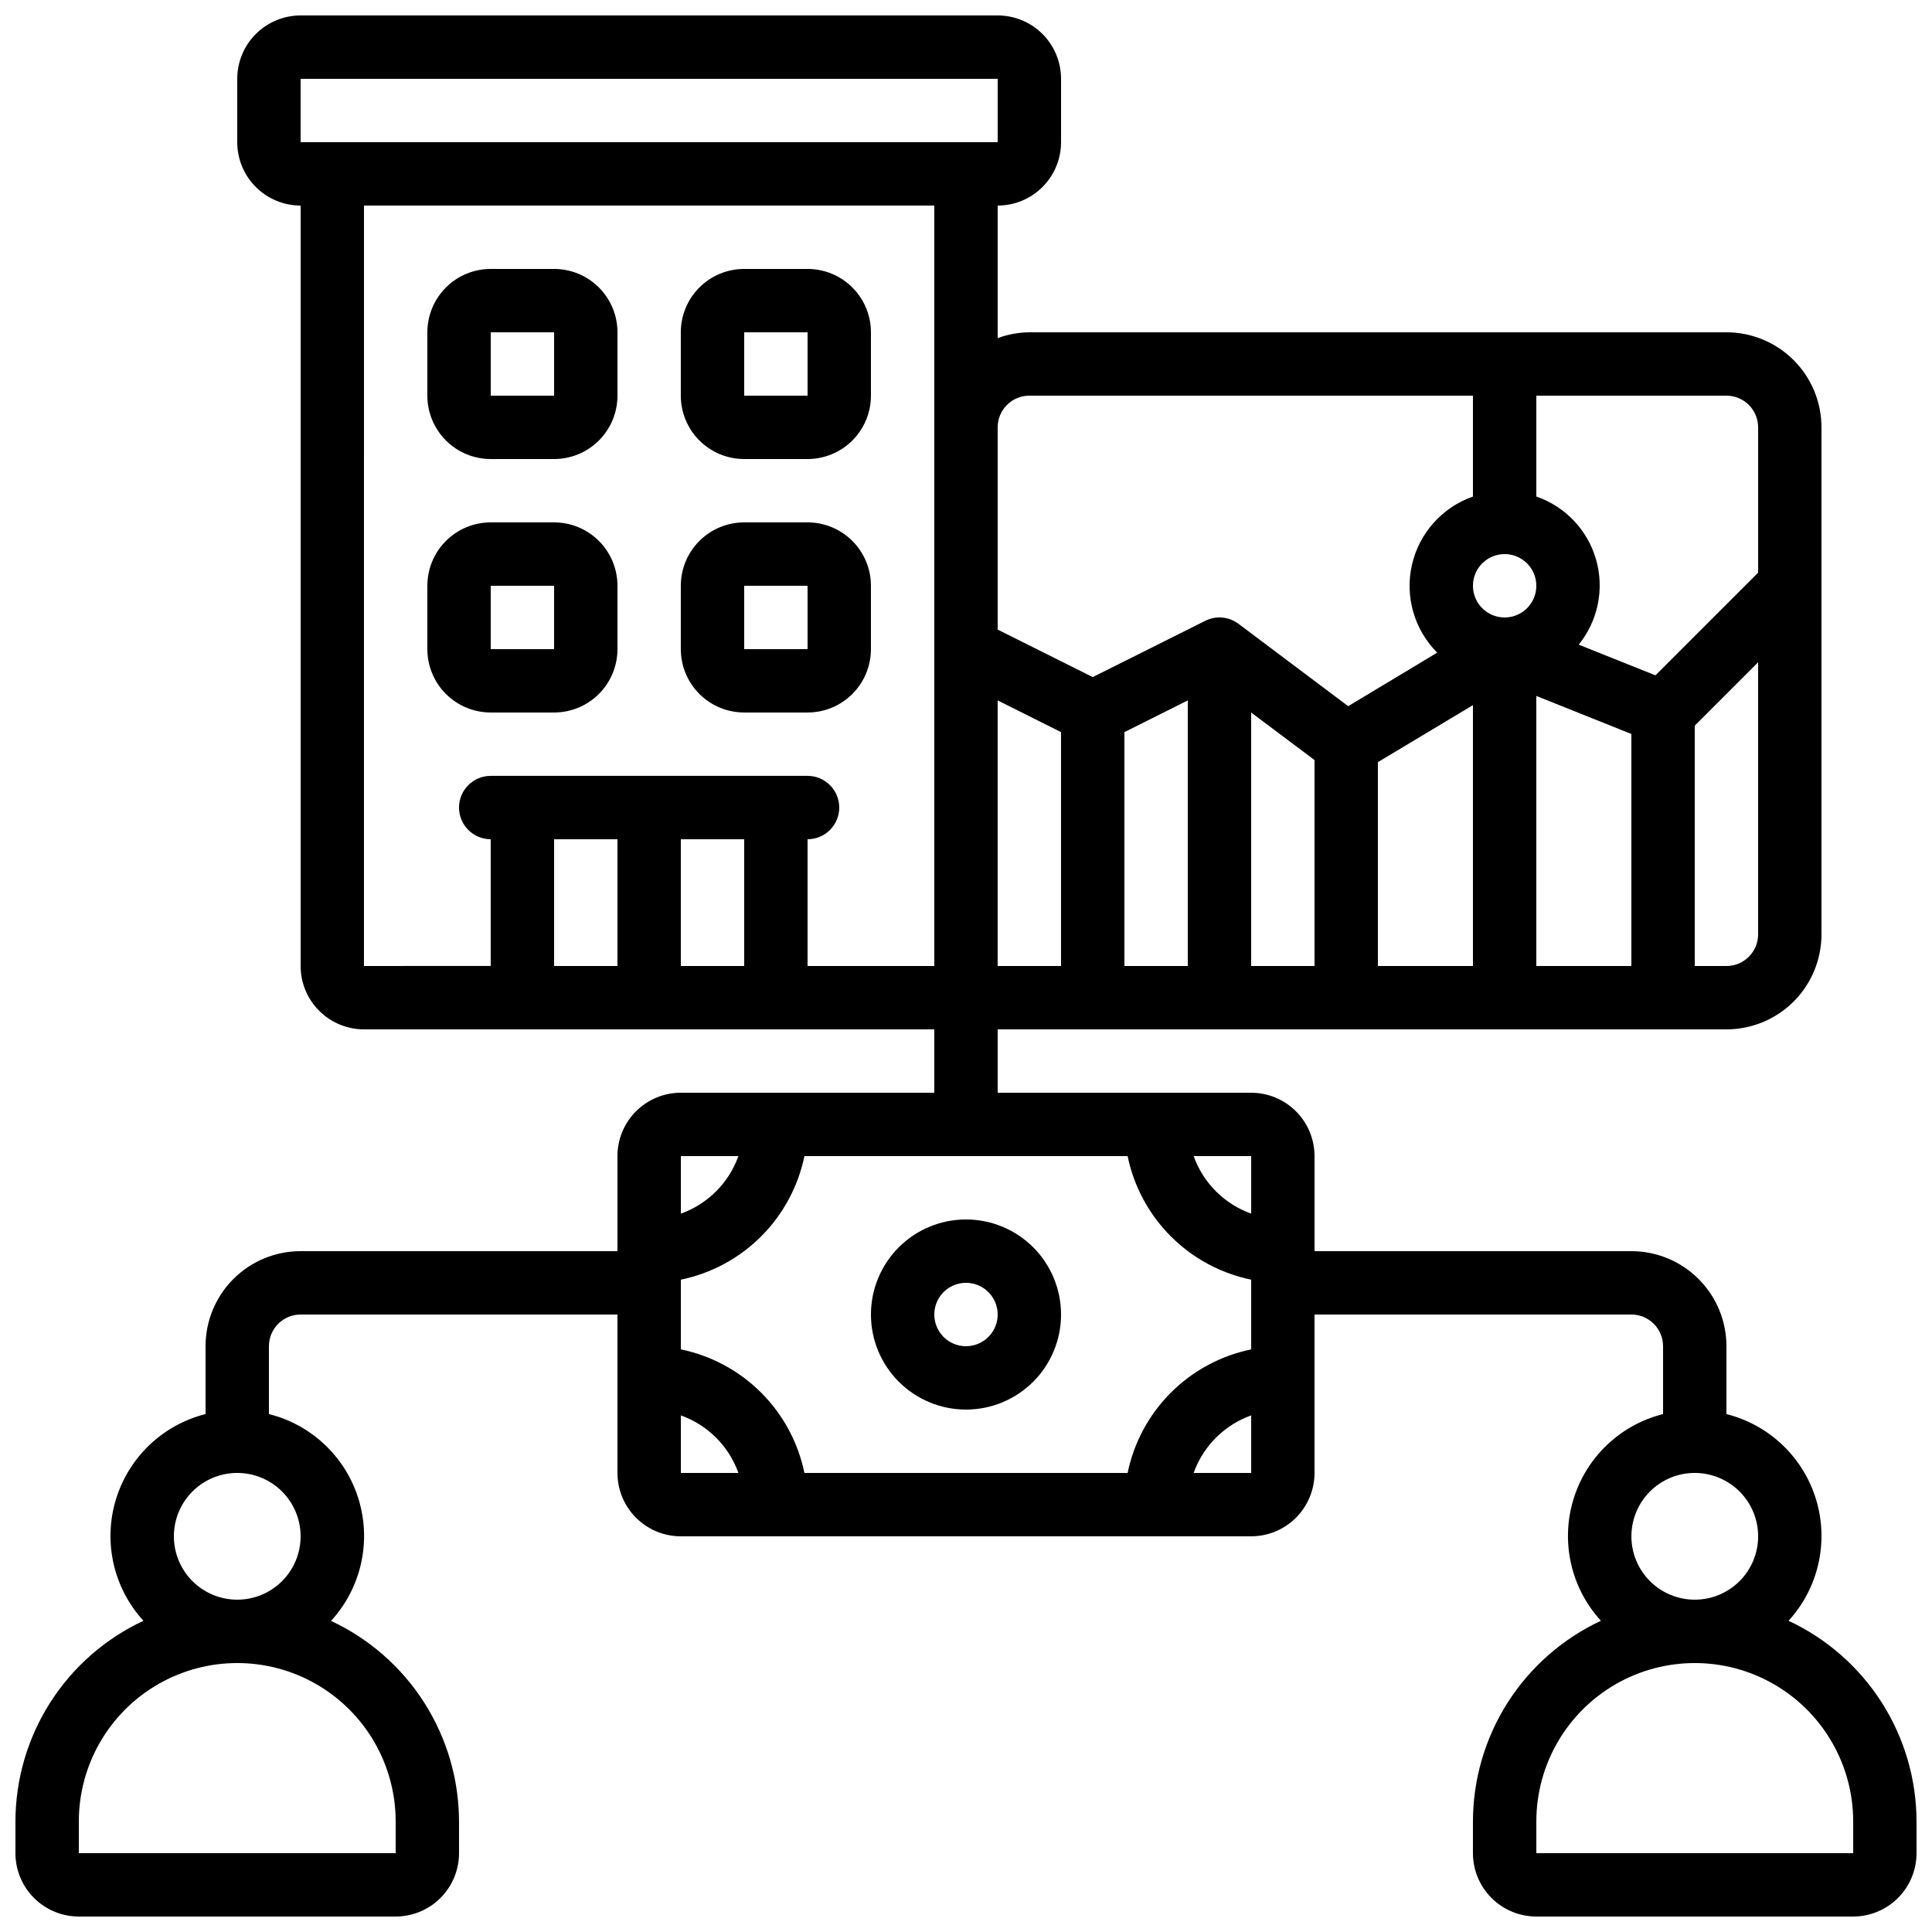
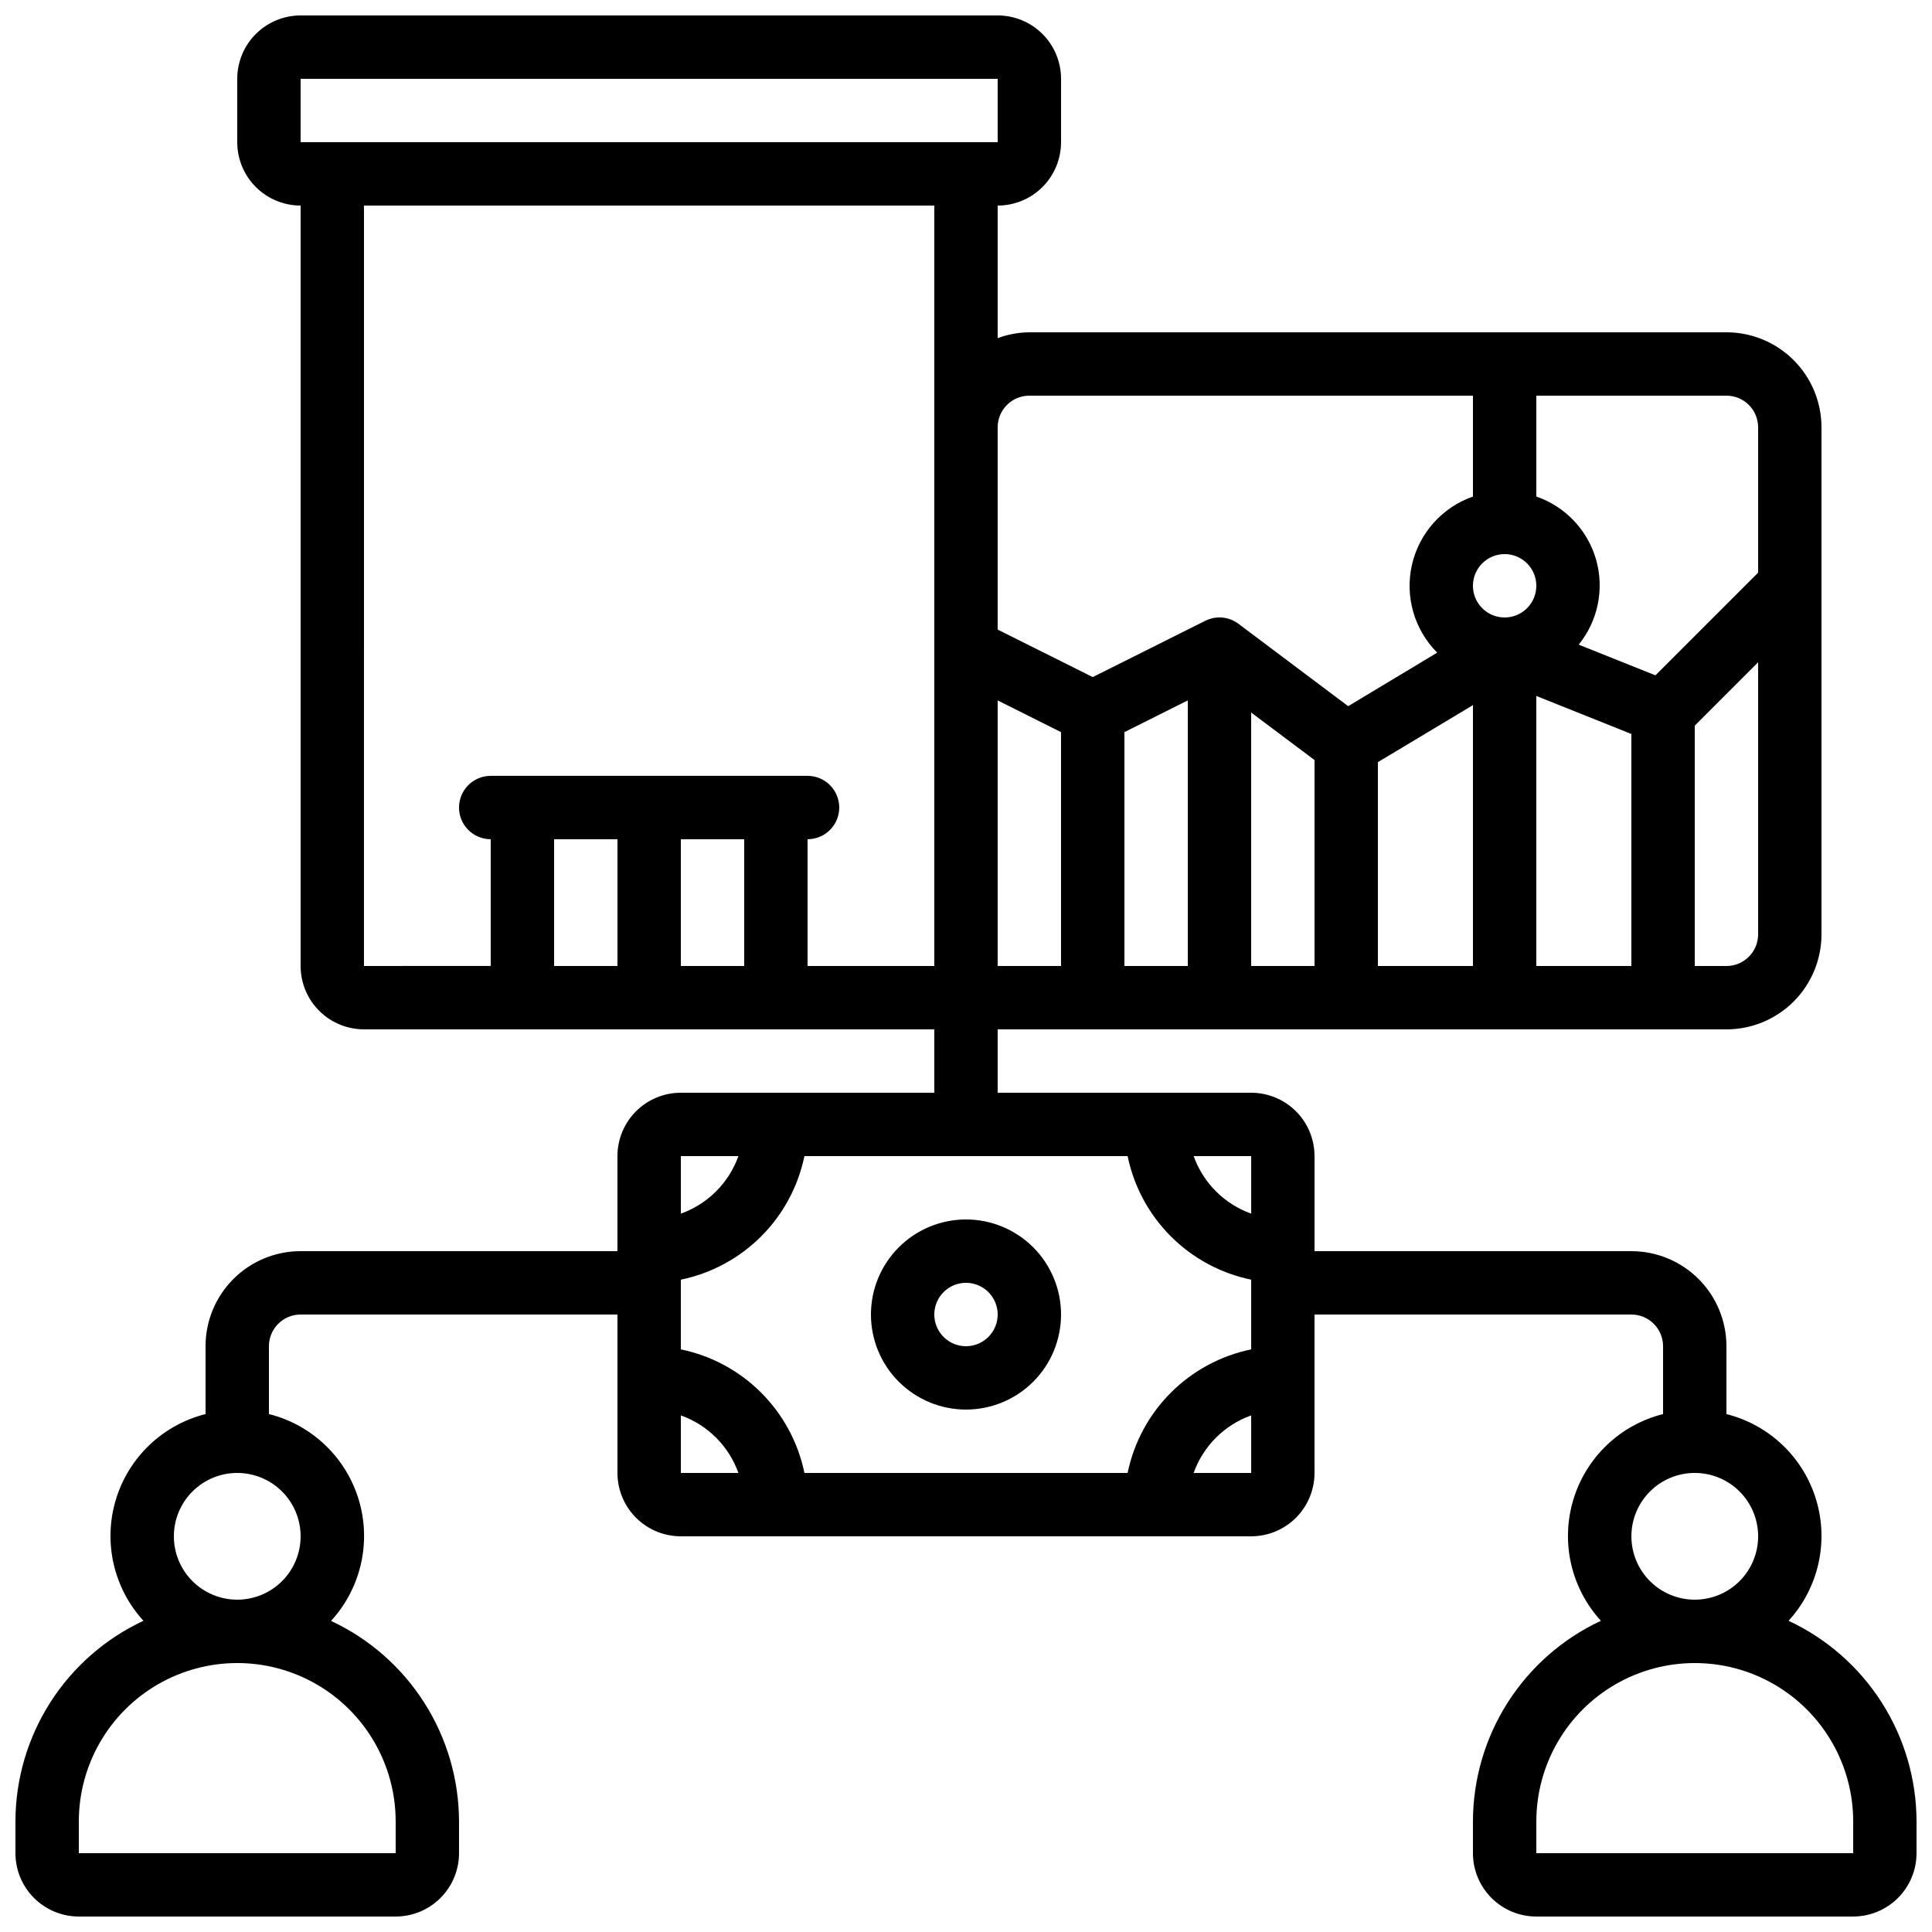
<svg xmlns="http://www.w3.org/2000/svg" width="800px" height="800px" version="1.1" viewBox="144 144 512 512">
  <defs>
    <clipPath id="a">
      <path d="m148.09 148.09h503.81v503.81h-503.81z" />
    </clipPath>
  </defs>
-   <path d="m274.05 265.65h16.793c4.453 0 8.727-1.77 11.875-4.918 3.148-3.148 4.918-7.422 4.918-11.875v-16.793c0-4.453-1.77-8.727-4.918-11.875-3.148-3.148-7.422-4.918-11.875-4.918h-16.793c-4.453 0-8.727 1.77-11.875 4.918s-4.918 7.422-4.918 11.875v16.793c0 4.453 1.77 8.727 4.918 11.875 3.148 3.148 7.422 4.918 11.875 4.918zm0-33.586h16.793v16.793h-16.793z" />
-   <path d="m341.22 265.65h16.793c4.453 0 8.723-1.77 11.875-4.918 3.148-3.148 4.918-7.422 4.918-11.875v-16.793c0-4.453-1.77-8.727-4.918-11.875-3.152-3.148-7.422-4.918-11.875-4.918h-16.793c-4.457 0-8.727 1.77-11.875 4.918-3.152 3.148-4.922 7.422-4.922 11.875v16.793c0 4.453 1.77 8.727 4.922 11.875 3.148 3.148 7.418 4.918 11.875 4.918zm0-33.586h16.793v16.793h-16.793z" />
-   <path d="m290.84 332.82c4.453 0 8.727-1.77 11.875-4.918 3.148-3.152 4.918-7.422 4.918-11.875v-16.793c0-4.457-1.77-8.727-4.918-11.875-3.148-3.152-7.422-4.922-11.875-4.922h-16.793c-4.453 0-8.727 1.77-11.875 4.922-3.148 3.148-4.918 7.418-4.918 11.875v16.793c0 4.453 1.77 8.723 4.918 11.875 3.148 3.148 7.422 4.918 11.875 4.918zm-16.793-33.586h16.793v16.793h-16.793z" />
-   <path d="m341.22 332.82h16.793c4.453 0 8.723-1.77 11.875-4.918 3.148-3.152 4.918-7.422 4.918-11.875v-16.793c0-4.457-1.77-8.727-4.918-11.875-3.152-3.152-7.422-4.922-11.875-4.922h-16.793c-4.457 0-8.727 1.77-11.875 4.922-3.152 3.148-4.922 7.418-4.922 11.875v16.793c0 4.453 1.77 8.723 4.922 11.875 3.148 3.148 7.418 4.918 11.875 4.918zm0-33.586h16.793v16.793h-16.793z" />
  <g clip-path="url(#a)">
    <path d="m617.98 573.53c7.918-8.652 10.699-20.832 7.324-32.062-3.375-11.234-12.406-19.863-23.781-22.719v-17.984c0-6.684-2.656-13.09-7.379-17.812-4.723-4.727-11.133-7.379-17.812-7.379h-83.969v-25.191c0-4.453-1.77-8.727-4.918-11.875-3.148-3.148-7.422-4.918-11.875-4.918h-67.176v-16.793h193.13c6.68 0 13.086-2.656 17.812-7.379 4.723-4.723 7.375-11.133 7.375-17.812v-134.35c0-6.684-2.652-13.09-7.375-17.812-4.727-4.727-11.133-7.379-17.812-7.379h-184.73c-2.867 0.027-5.707 0.551-8.398 1.543v-35.129c4.453 0 8.727-1.77 11.875-4.922 3.148-3.148 4.918-7.418 4.918-11.875v-16.793c0-4.453-1.77-8.727-4.918-11.875-3.148-3.148-7.422-4.918-11.875-4.918h-184.73c-4.453 0-8.723 1.77-11.875 4.918-3.148 3.148-4.918 7.422-4.918 11.875v16.793c0 4.457 1.77 8.727 4.918 11.875 3.152 3.152 7.422 4.922 11.875 4.922v201.52c0 4.453 1.77 8.723 4.918 11.875 3.152 3.148 7.422 4.918 11.875 4.918h151.14v16.793h-67.176c-4.453 0-8.723 1.77-11.875 4.918-3.148 3.148-4.918 7.422-4.918 11.875v25.191h-83.969c-6.68 0-13.086 2.652-17.812 7.379-4.723 4.723-7.375 11.129-7.375 17.812v17.984c-11.375 2.856-20.41 11.484-23.785 22.719-3.375 11.23-0.594 23.41 7.324 32.062-10.117 4.723-18.68 12.227-24.688 21.637-6.008 9.406-9.211 20.336-9.234 31.5v8.445c0 4.453 1.77 8.727 4.918 11.875 3.148 3.148 7.422 4.918 11.875 4.918h83.969c4.453 0 8.727-1.77 11.875-4.918 3.148-3.148 4.918-7.422 4.918-11.875v-8.398c-0.02-11.164-3.223-22.094-9.23-31.508-6.008-9.414-14.574-16.922-24.691-21.641 7.934-8.652 10.727-20.844 7.352-32.086-3.375-11.246-12.422-19.879-23.809-22.73v-17.984c0-4.641 3.758-8.398 8.395-8.398h83.969v41.984c0 4.453 1.77 8.727 4.918 11.875 3.152 3.148 7.422 4.918 11.875 4.918h151.14c4.453 0 8.727-1.77 11.875-4.918 3.148-3.148 4.918-7.422 4.918-11.875v-41.984h83.969c2.227 0 4.363 0.887 5.938 2.461s2.461 3.711 2.461 5.938v17.984c-11.379 2.856-20.414 11.484-23.789 22.715-3.379 11.234-0.598 23.414 7.32 32.066-10.121 4.727-18.688 12.238-24.695 21.656-6.008 9.422-9.203 20.359-9.219 31.527v8.398c0 4.453 1.77 8.727 4.918 11.875s7.422 4.918 11.875 4.918h83.969c4.453 0 8.727-1.77 11.875-4.918s4.918-7.422 4.918-11.875v-8.398c-0.016-11.172-3.215-22.109-9.223-31.527-6.008-9.418-14.574-16.934-24.699-21.656zm-209.59-243.91 16.793 8.398v61.984h-16.793zm167.94 70.383h-25.191v-71.566l25.191 10.078zm-33.586-109.16c3.394 0 6.457 2.047 7.758 5.184 1.297 3.137 0.578 6.75-1.82 9.152-2.402 2.398-6.016 3.117-9.152 1.82-3.137-1.301-5.184-4.363-5.184-7.758 0-4.641 3.758-8.398 8.398-8.398zm-8.398 40.02v69.141h-25.191v-54.027zm-41.984 69.141h-16.793v-67.176l16.793 12.594zm-33.586 0h-16.793v-61.988l16.793-8.398zm142.75 0h-8.398v-63.699l16.793-16.793v72.094c0 2.227-0.883 4.363-2.457 5.938-1.574 1.574-3.711 2.461-5.938 2.461zm8.398-142.75v38.508l-27.215 27.207-20.336-8.129h-0.004c5.121-6.316 6.84-14.73 4.606-22.547-2.238-7.816-8.145-14.051-15.832-16.703v-26.734h50.383c2.227 0 4.363 0.887 5.938 2.461 1.574 1.574 2.457 3.711 2.457 5.938zm-193.13-8.398h117.55v26.734c-8.133 2.848-14.234 9.672-16.16 18.07-1.922 8.402 0.602 17.199 6.688 23.301l-23.594 14.184-29.07-21.832c-2.543-1.91-5.945-2.219-8.793-0.797l-29.832 14.922-25.191-12.594v-53.59c0-4.641 3.762-8.398 8.398-8.398zm-193.13-83.969h184.73v16.793h-184.73zm16.793 33.586 151.14 0.004v201.52h-33.586v-33.59c4.637 0 8.395-3.758 8.395-8.395 0-4.641-3.758-8.398-8.395-8.398h-83.969c-4.637 0-8.398 3.758-8.398 8.398 0 4.637 3.762 8.395 8.398 8.395v33.586l-33.59 0.004zm50.383 167.94h16.793v33.586l-16.793 0.004zm33.586 33.586v-33.586h16.793v33.586zm-75.57 226.71v8.398h-83.969v-8.398c0-14.996 8.004-28.859 20.992-36.359 12.992-7.496 28.996-7.496 41.984 0 12.992 7.5 20.992 21.363 20.992 36.359zm-25.191-75.57c0 4.453-1.77 8.727-4.918 11.875-3.148 3.148-7.422 4.918-11.875 4.918s-8.727-1.77-11.875-4.918c-3.148-3.148-4.918-7.422-4.918-11.875s1.77-8.727 4.918-11.875c3.148-3.148 7.422-4.918 11.875-4.918s8.727 1.77 11.875 4.918c3.148 3.148 4.918 7.422 4.918 11.875zm219.16-16.793h-85.645c-1.664-8.062-5.648-15.457-11.469-21.277-5.82-5.82-13.219-9.809-21.281-11.469v-18.473c8.062-1.664 15.461-5.652 21.281-11.469 5.82-5.82 9.805-13.219 11.469-21.281h85.648c1.66 8.062 5.644 15.461 11.465 21.281 5.82 5.82 13.219 9.805 21.281 11.469v18.473c-8.062 1.66-15.461 5.644-21.281 11.465-5.82 5.82-9.805 13.219-11.465 21.281zm32.75-68.719c-7.113-2.543-12.707-8.137-15.25-15.25h15.25zm-135.89-15.25c-2.539 7.113-8.137 12.707-15.25 15.25v-15.25zm-15.25 68.719c7.113 2.543 12.711 8.137 15.25 15.25h-15.25zm135.89 15.25c2.543-7.113 8.137-12.707 15.25-15.25v15.25zm116.01 16.793c0-4.453 1.77-8.727 4.918-11.875s7.422-4.918 11.875-4.918 8.727 1.77 11.875 4.918 4.918 7.422 4.918 11.875-1.77 8.727-4.918 11.875-7.422 4.918-11.875 4.918-8.727-1.77-11.875-4.918-4.918-7.422-4.918-11.875zm-25.191 83.969v-8.398c0-14.996 8.004-28.859 20.992-36.359 12.992-7.496 28.996-7.496 41.984 0 12.992 7.5 20.992 21.363 20.992 36.359v8.398z" />
  </g>
  <path d="m400 467.17c-6.684 0-13.09 2.656-17.812 7.379-4.727 4.723-7.379 11.133-7.379 17.812 0 6.68 2.652 13.09 7.379 17.812 4.723 4.723 11.129 7.379 17.812 7.379 6.68 0 13.086-2.656 17.812-7.379 4.723-4.723 7.375-11.133 7.375-17.812 0-6.68-2.652-13.09-7.375-17.812-4.727-4.723-11.133-7.379-17.812-7.379zm0 33.586v0.004c-3.398 0-6.461-2.047-7.758-5.184-1.301-3.141-0.582-6.75 1.82-9.152 2.398-2.402 6.012-3.121 9.148-1.82 3.137 1.301 5.184 4.363 5.184 7.758 0 2.227-0.883 4.363-2.457 5.938-1.578 1.574-3.711 2.461-5.938 2.461z" />
</svg>